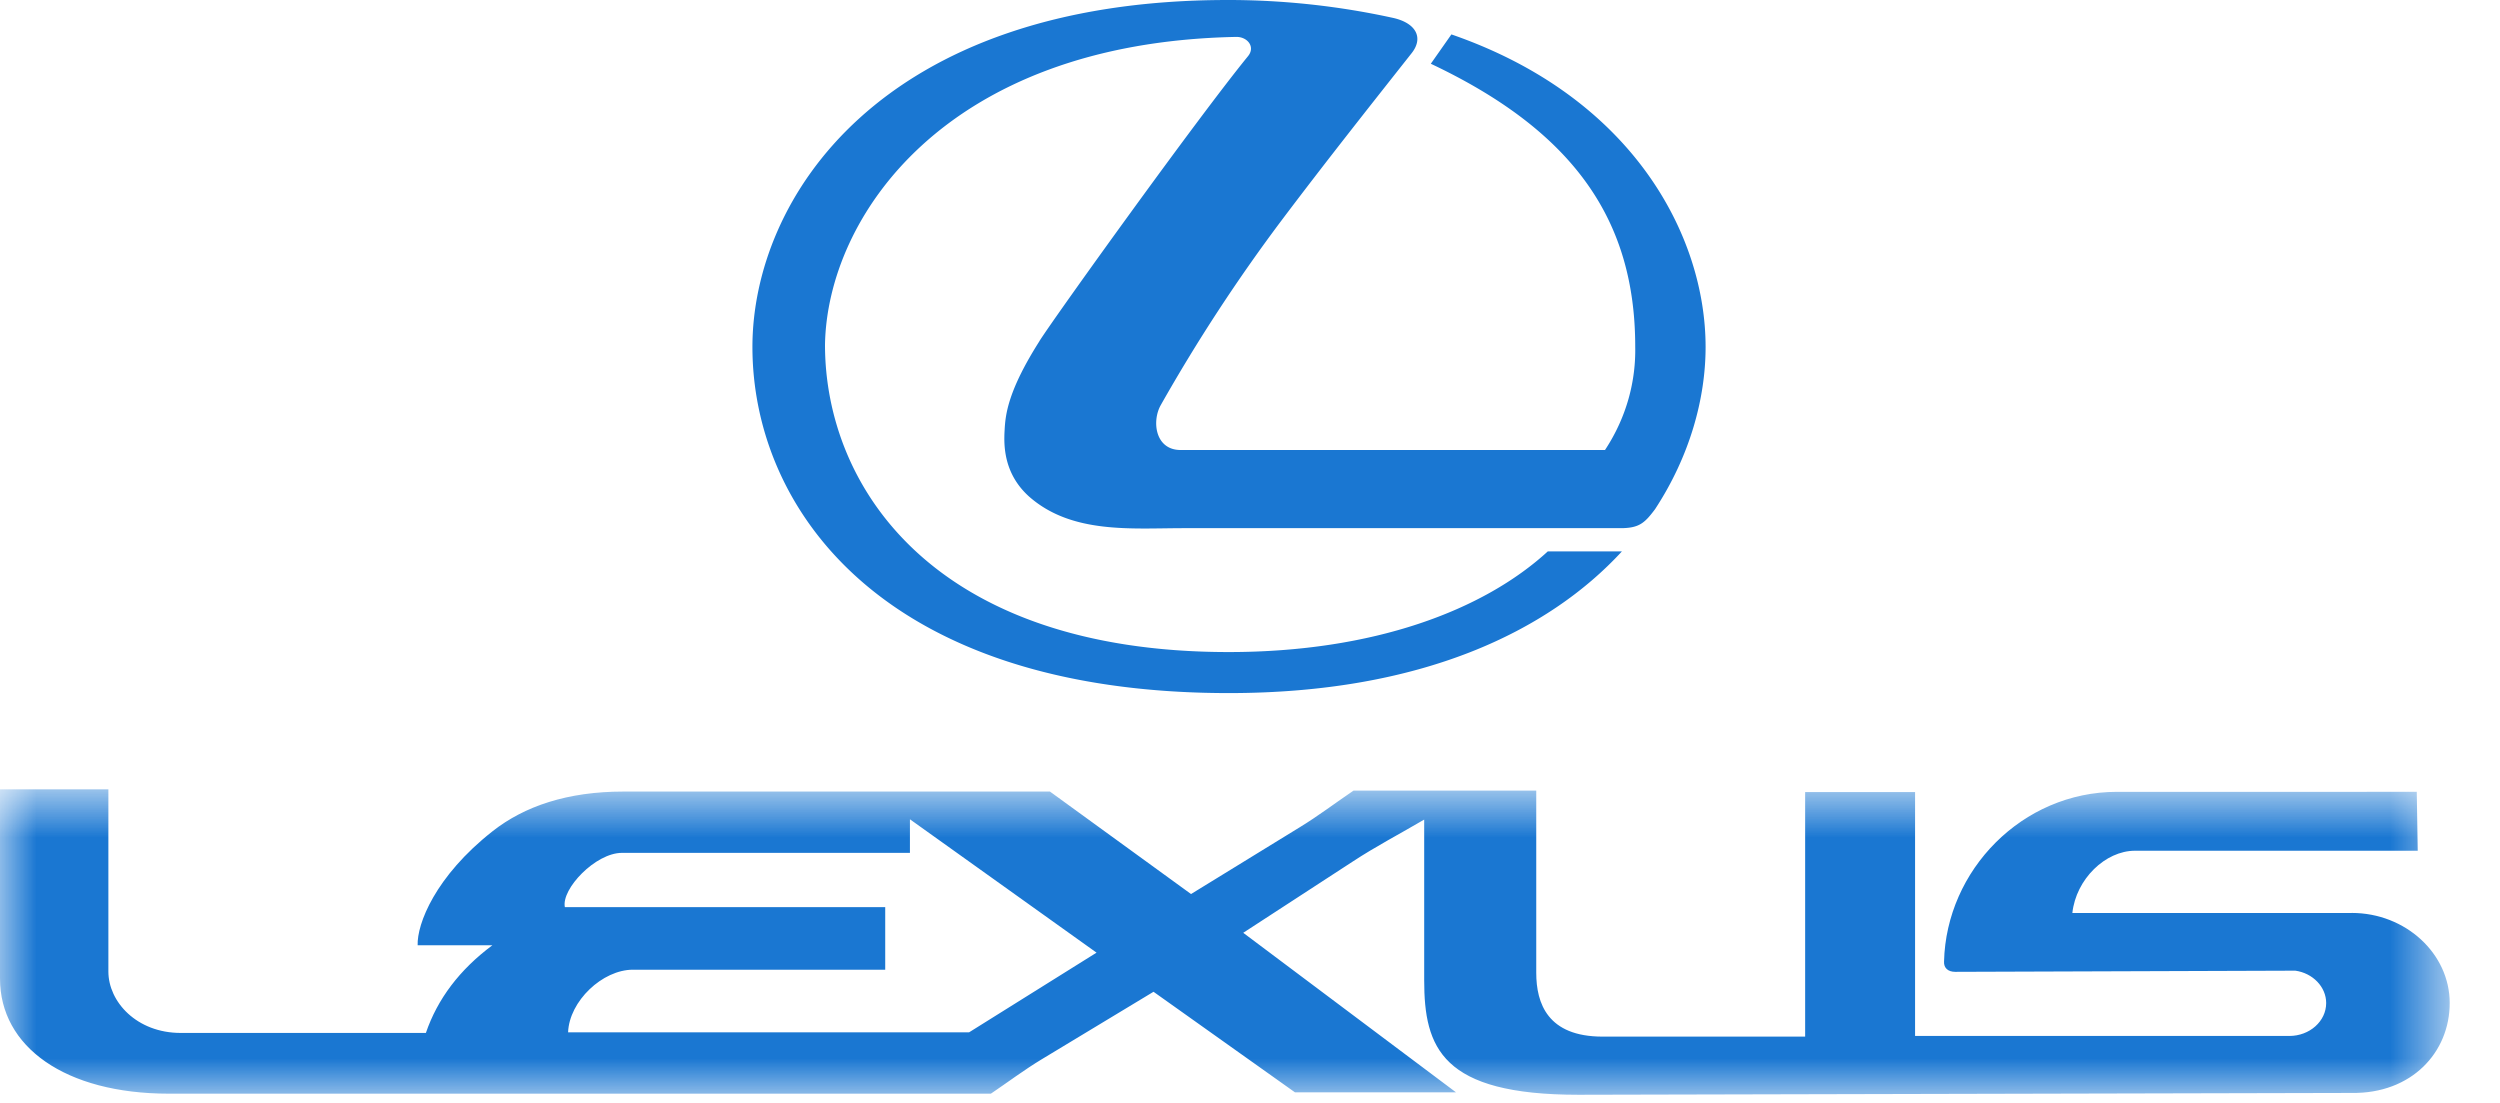
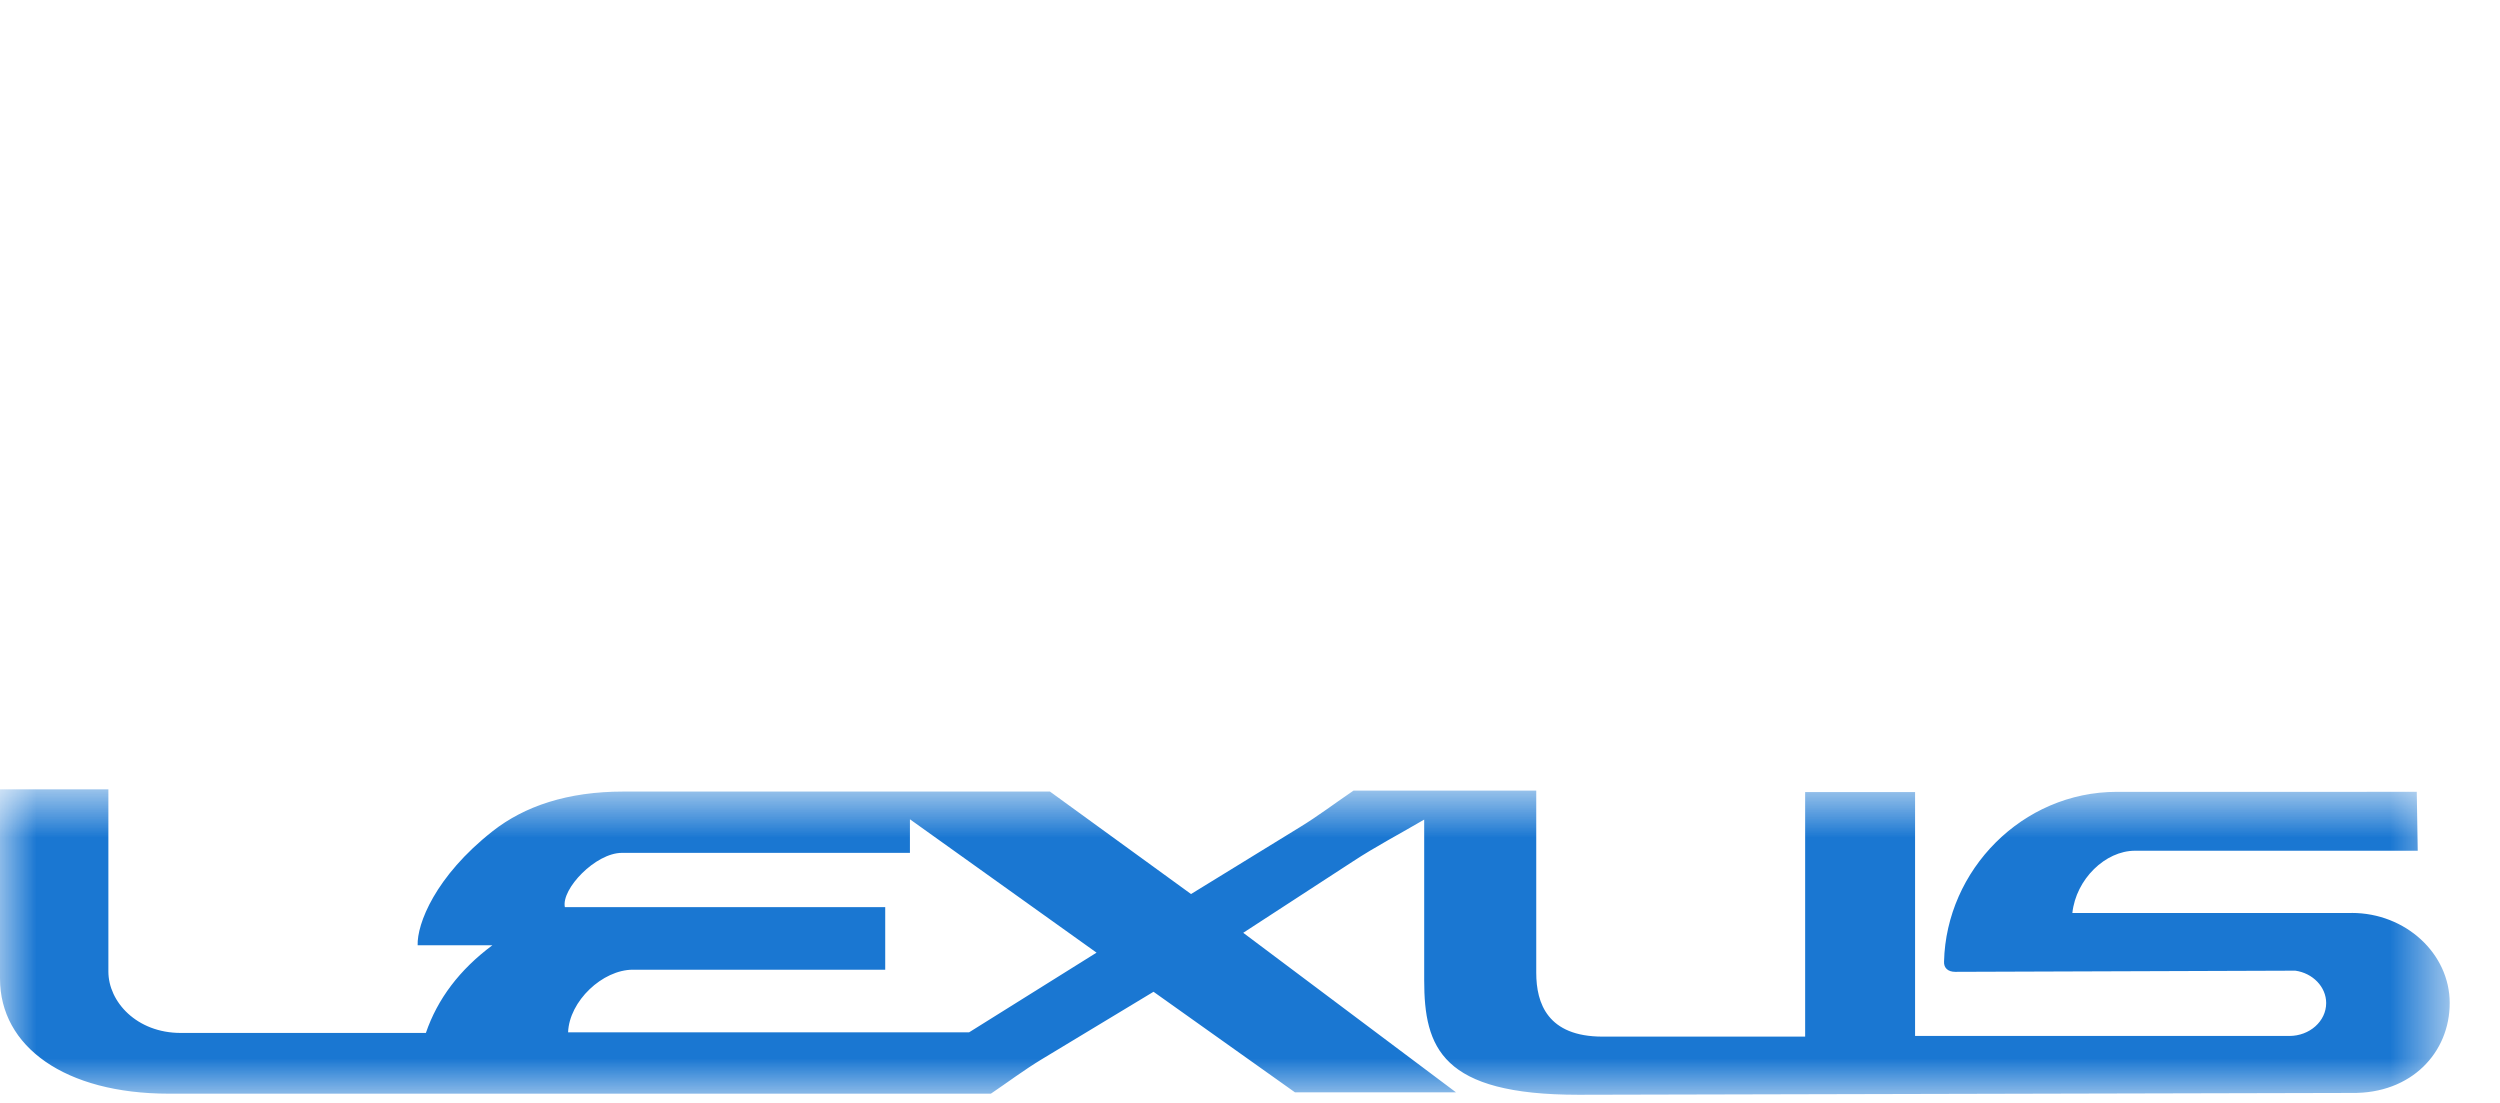
<svg xmlns="http://www.w3.org/2000/svg" xmlns:xlink="http://www.w3.org/1999/xlink" width="34" height="15" viewBox="0 0 34 15">
  <defs>
-     <path id="a" d="M0 .845h33.315V5H0z" />
+     <path id="a" d="M0 .845h33.315V5H0" />
  </defs>
  <g fill="none" fill-rule="evenodd">
-     <path fill="#1A77D2" d="M14.137 4.639c-.424.668-.463.99-.474 1.208-.013.212-.013.593.33.904.582.515 1.395.432 2.114.432h5.935c.254 0 .328-.074.466-.257.474-.723.688-1.506.688-2.208 0-1.503-.981-3.394-3.457-4.25l-.28.399c1.966.929 2.78 2.146 2.78 3.848.009.456-.11.949-.411 1.405h-5.772c-.345 0-.394-.39-.27-.61a23.232 23.232 0 0 1 1.654-2.527c.585-.776 1.159-1.501 1.76-2.262.165-.211.056-.414-.27-.481A10.47 10.47 0 0 0 16.7 0c-4.737 0-6.467 2.71-6.467 4.719 0 2.177 1.745 4.707 6.479 4.707 2.628 0 4.349-.844 5.346-1.927H21.05c-.872.8-2.365 1.369-4.34 1.369-4.011 0-5.49-2.245-5.49-4.18.029-1.724 1.618-4.107 5.59-4.186.152-.004.268.133.163.262-.68.833-2.616 3.527-2.837 3.875" />
    <g transform="translate(0 9.89)">
      <mask id="b" fill="#fff">
        <use xlink:href="#a" />
      </mask>
      <path fill="#1A77D2" d="M13.179 4.15H7.726c.016-.425.468-.852.882-.852h3.431v-.851H7.682c-.05-.248.418-.738.776-.738h3.917v-.457l2.538 1.814-1.734 1.084zm18.805-1.623h-3.8c.05-.461.449-.847.852-.847h3.845l-.013-.801H28.79c-1.29 0-2.321 1.067-2.351 2.308-.005.087.054.14.152.14l4.625-.016c.237.033.42.22.42.44 0 .249-.226.448-.501.448h-5.09V.882H24.55v3.326h-2.755c-.748 0-.902-.453-.902-.868V.862h-2.485c-.246.167-.485.349-.737.502l-1.473.905L14.279.875H8.482c-.763 0-1.348.198-1.782.539-.781.614-1.03 1.262-1.02 1.552h1.016c-.446.332-.746.73-.904 1.192H2.458c-.598 0-.984-.423-.984-.835V.845H0v2.574c0 .925.882 1.565 2.297 1.565h11.179c.232-.157.452-.323.695-.47l1.517-.916 1.924 1.368h2.19l-2.894-2.17 1.486-.967c.316-.208.649-.381.975-.573V3.44c0 .92.236 1.559 2.098 1.559l10.517-.025c.81.012 1.332-.548 1.332-1.223 0-.672-.6-1.225-1.332-1.225z" mask="url(#b)" />
    </g>
  </g>
</svg>